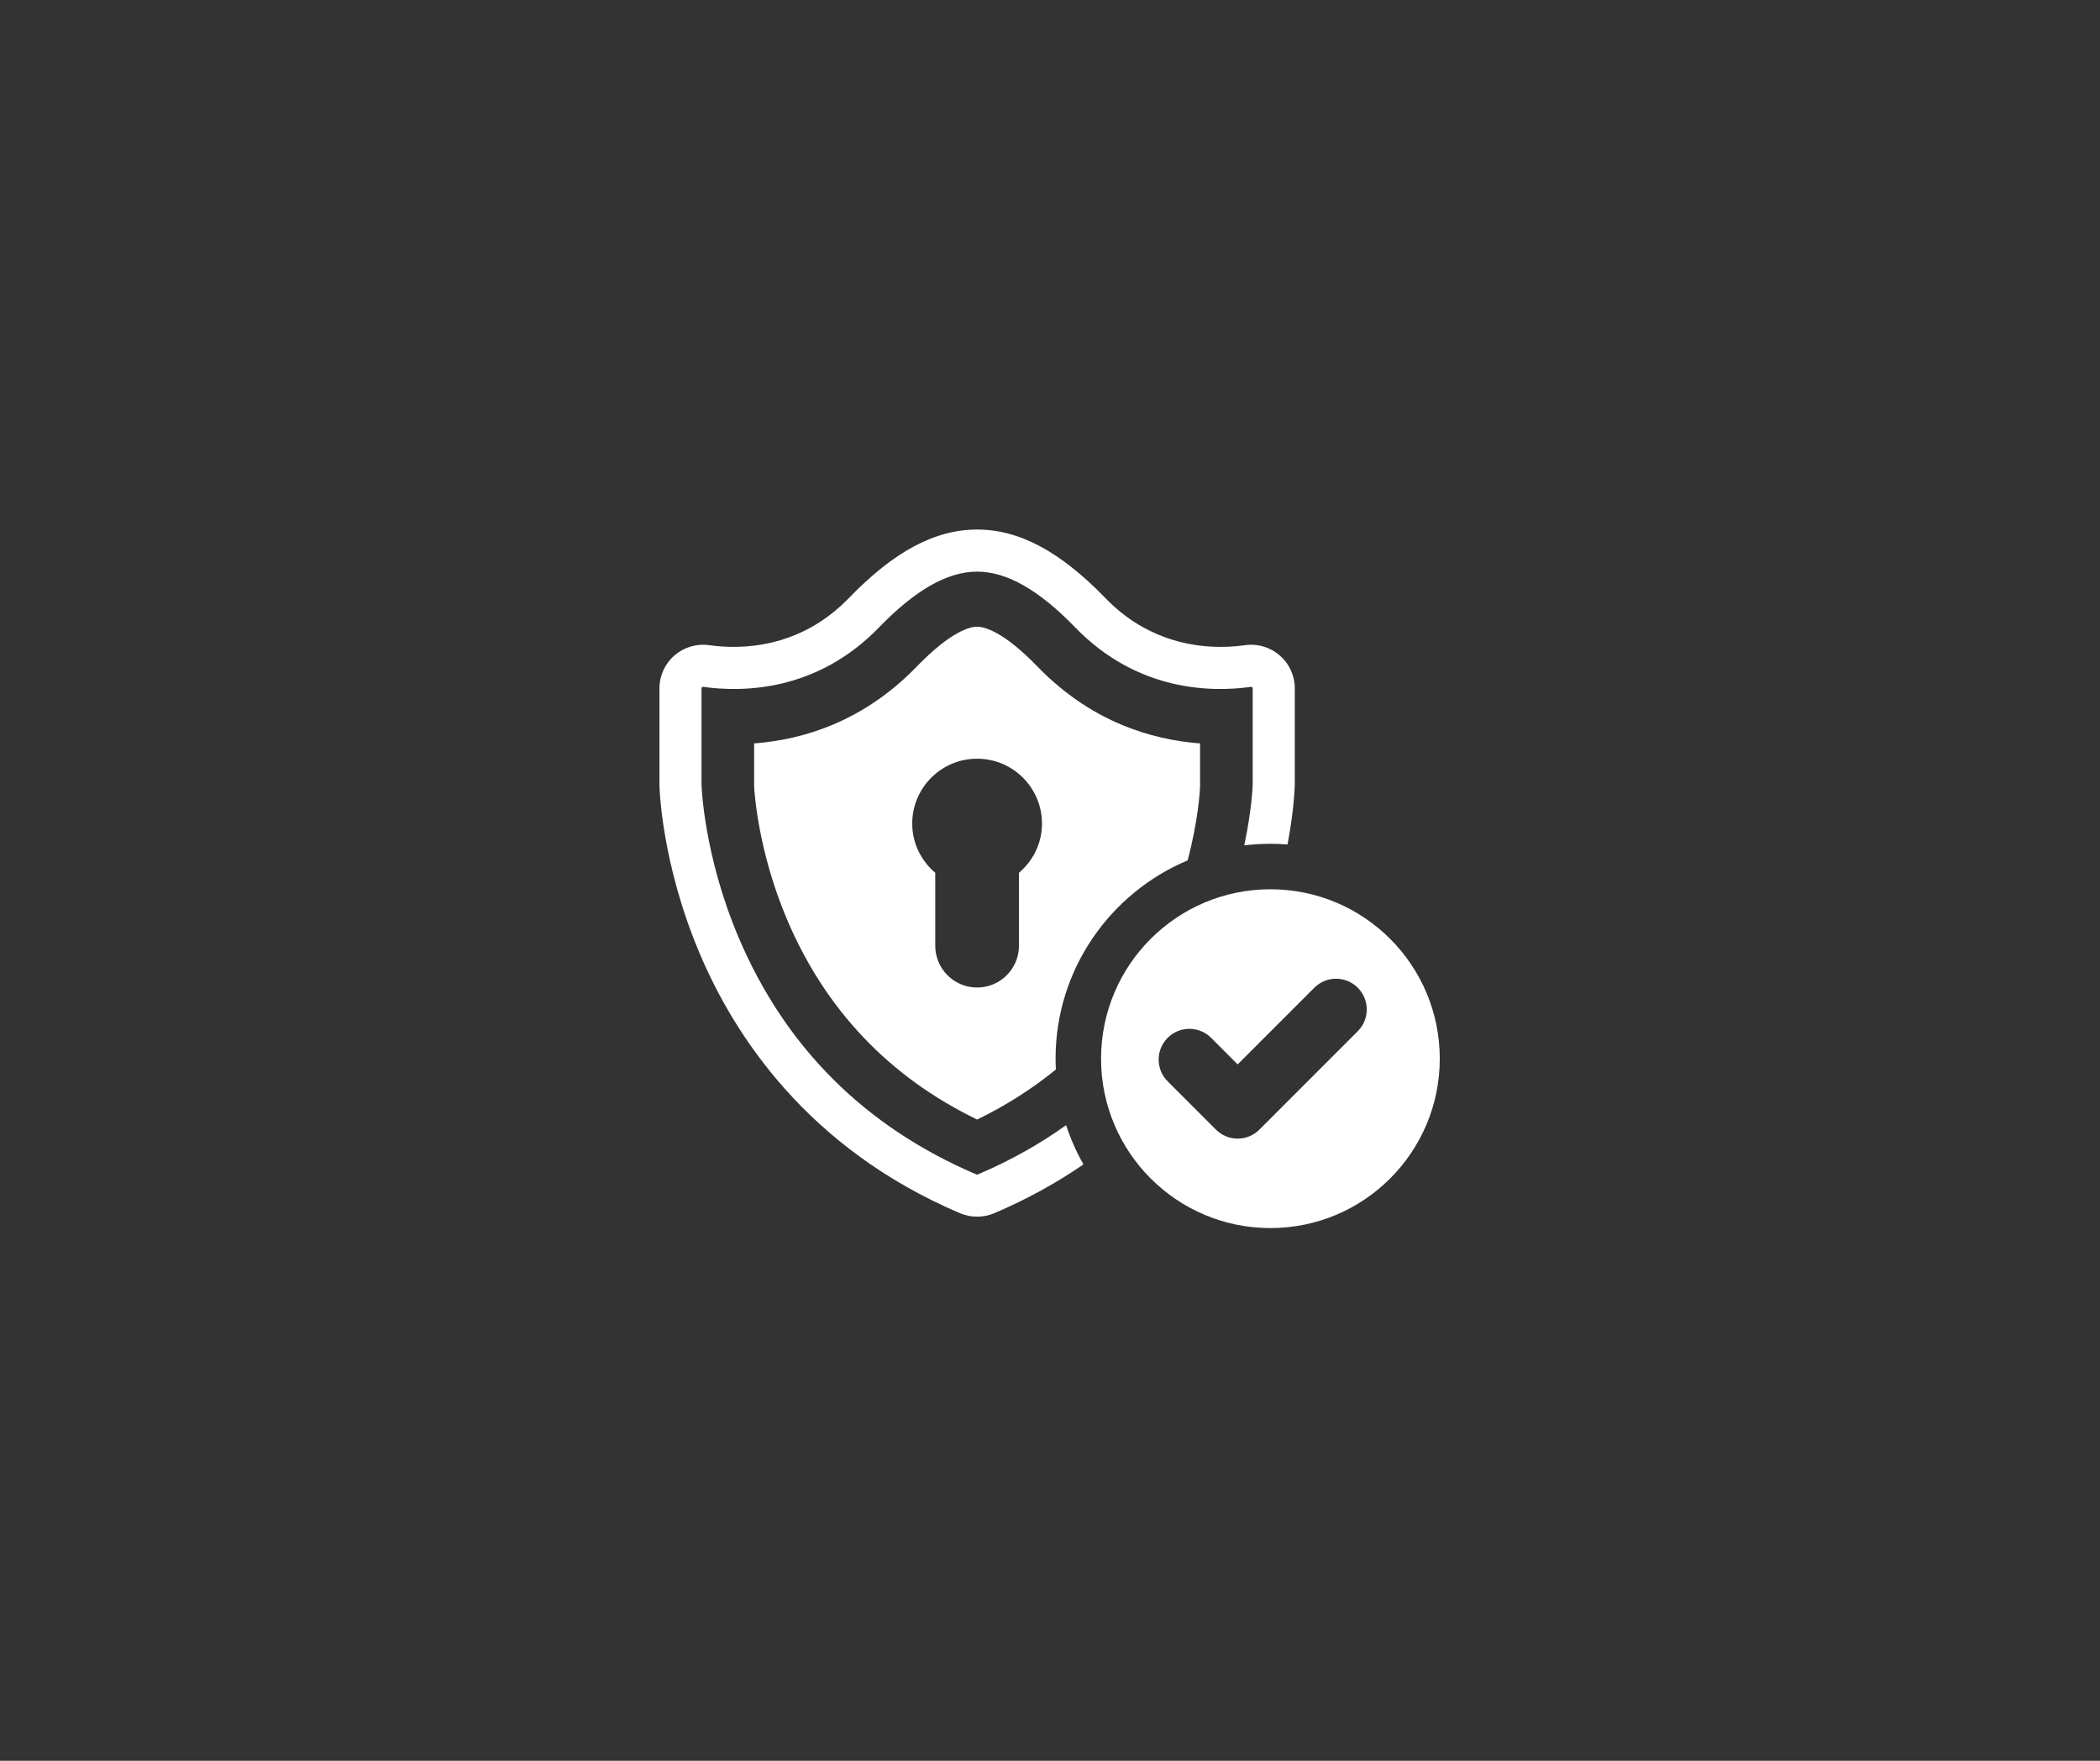
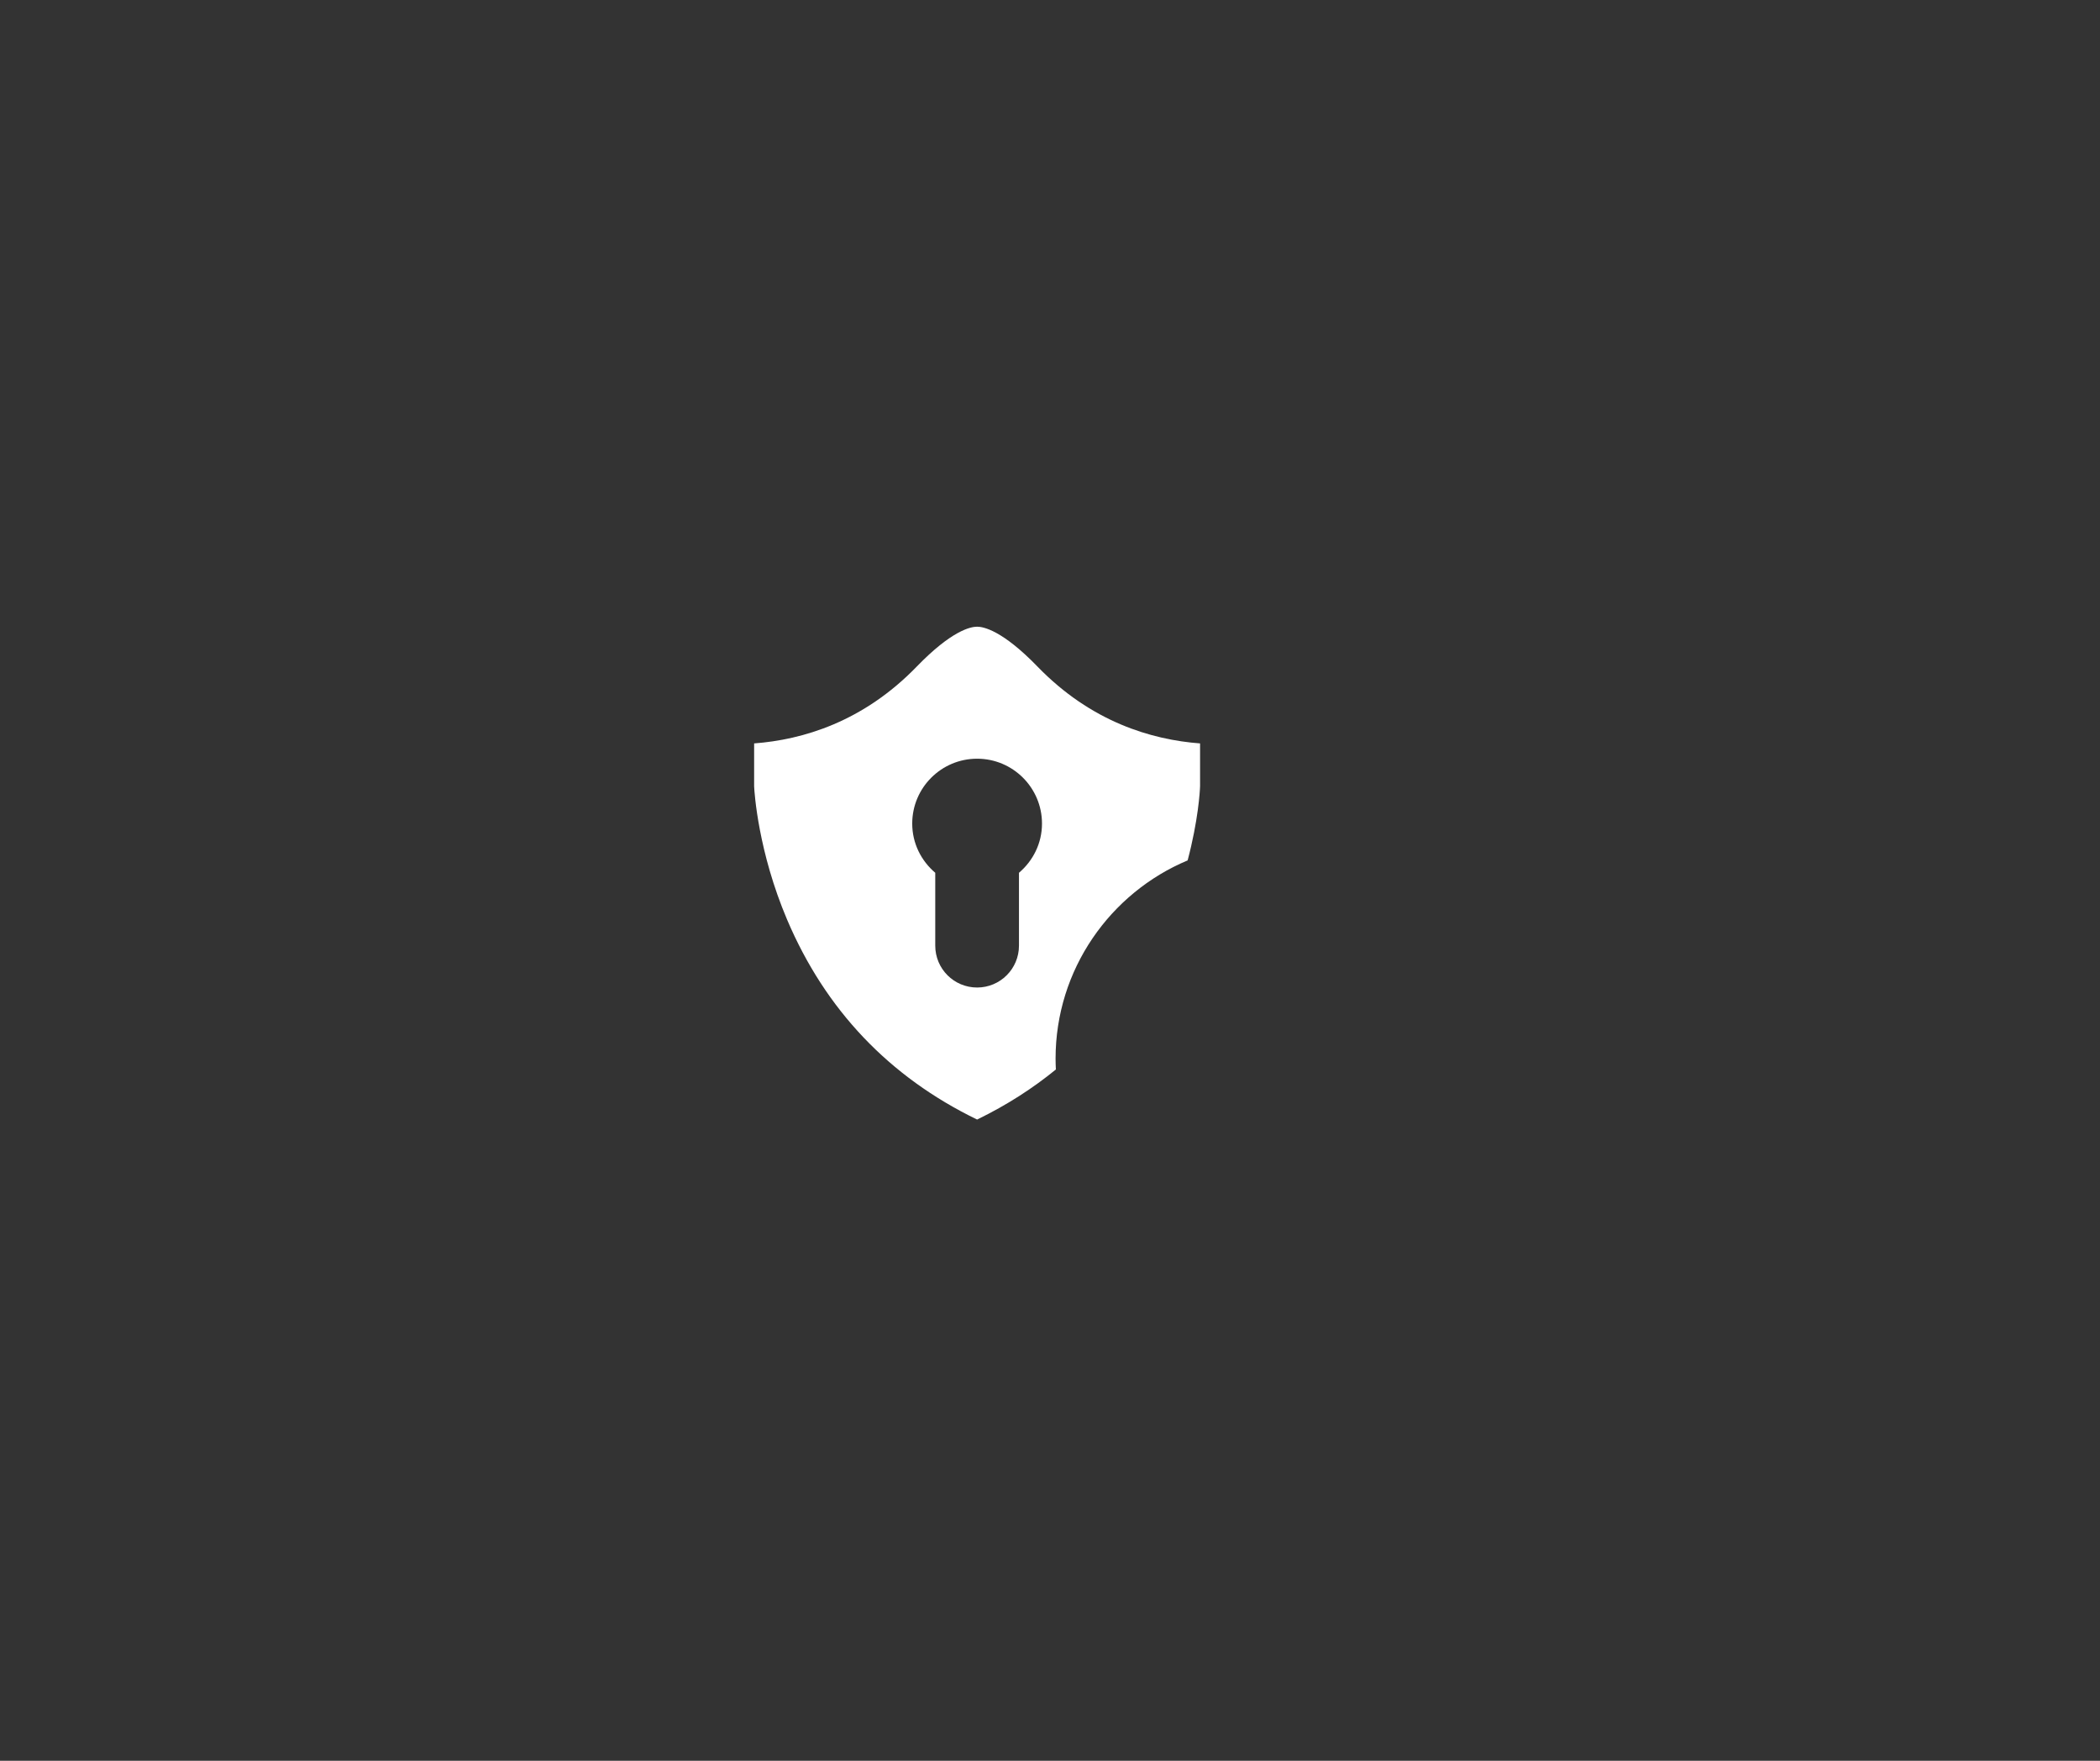
<svg xmlns="http://www.w3.org/2000/svg" version="1.2" preserveAspectRatio="xMidYMid meet" height="788" viewBox="0 0 705 591" zoomAndPan="magnify" width="940">
  <rect x="0" y="0" width="705" height="591" fill="#333333" stroke="none" />
  <defs>
    <clipPath id="7c5e43a8bd">
-       <path d="M 369.641 298 L 483.359 298 L 483.359 412.191 L 369.641 412.191 Z M 369.641 298" />
-     </clipPath>
+       </clipPath>
    <clipPath id="378e5faf65">
-       <path d="M 221.387 177 L 435 177 L 435 409 L 221.387 409 Z M 221.387 177" />
-     </clipPath>
+       </clipPath>
  </defs>
  <g id="fa5fc1637e">
    <g clip-path="url(#7c5e43a8bd)" clip-rule="nonzero">
-       <path d="M 455.824 346.121 L 422.801 379.148 C 420.781 381.168 418.141 382.172 415.5 382.172 C 412.859 382.172 410.219 381.168 408.203 379.148 L 391.996 362.941 C 387.969 358.914 387.969 352.383 391.996 348.344 C 396.023 344.316 402.562 344.316 406.594 348.344 L 415.5 357.262 L 441.227 331.535 C 445.258 327.496 451.789 327.496 455.824 331.535 C 459.852 335.562 459.852 342.094 455.824 346.121 Z M 426.496 298.48 C 395.094 298.48 369.641 323.938 369.641 355.336 C 369.641 386.738 395.094 412.199 426.496 412.199 C 457.895 412.199 483.352 386.738 483.352 355.336 C 483.352 323.938 457.895 298.48 426.496 298.48" style="stroke:none;fill-rule:nonzero;fill:#ffffff;fill-opacity:1;" />
-     </g>
+       </g>
    <g clip-path="url(#378e5faf65)" clip-rule="nonzero">
      <path d="M 429.645 220.004 C 426.445 217.219 422.203 215.961 418.004 216.547 C 415.695 216.871 412.902 217.125 409.793 217.125 C 398.91 217.125 384.023 214.086 371.141 200.785 C 355.902 185.07 342.191 177.738 328.031 177.738 C 313.867 177.738 300.156 185.07 284.922 200.785 C 268.348 217.902 248.438 218.02 238.055 216.547 C 233.855 215.961 229.617 217.219 226.414 220.004 C 223.219 222.773 221.387 226.785 221.387 231.016 L 221.387 263.625 C 221.406 264.656 222.062 289.547 234.77 319.73 C 246.512 347.648 271.234 385.484 322.281 407.211 C 324.113 407.992 326.062 408.367 328.031 408.367 C 329.996 408.367 331.938 407.992 333.777 407.211 C 344.984 402.434 354.926 396.898 363.73 390.824 C 361.379 386.684 359.41 382.273 357.906 377.66 C 349.262 383.84 339.426 389.453 328.242 394.207 C 328.105 394.266 327.953 394.266 327.816 394.207 C 290.516 378.324 263.656 351.598 248 314.75 C 236.199 286.992 235.516 263.547 235.516 263.473 L 235.516 231.016 C 235.516 230.965 235.516 230.812 235.688 230.66 C 235.805 230.566 235.918 230.539 235.992 230.539 L 236.086 230.539 C 249.125 232.379 274.137 232.227 295.078 210.609 C 307.301 197.988 318.082 191.867 328.031 191.867 C 332.996 191.867 338.191 193.391 343.648 196.508 C 349.125 199.617 354.871 204.293 360.98 210.609 C 381.922 232.227 406.934 232.379 419.973 230.539 C 420.047 230.523 420.203 230.504 420.371 230.66 C 420.543 230.812 420.543 230.965 420.543 231.016 L 420.543 263.32 C 420.543 263.59 420.297 271.586 417.715 283.75 C 420.602 283.383 423.523 283.211 426.496 283.211 C 428.43 283.211 430.352 283.289 432.242 283.441 C 434.457 271.758 434.652 264.129 434.672 263.473 L 434.672 231.016 C 434.672 226.785 432.84 222.773 429.645 220.004" style="stroke:none;fill-rule:nonzero;fill:#ffffff;fill-opacity:1;" />
    </g>
    <path d="M 342.082 292.945 L 342.082 317.406 C 342.082 325.172 335.797 331.457 328.031 331.457 C 320.254 331.457 313.977 325.172 313.977 317.406 L 313.977 292.945 C 309.285 288.961 306.246 283.086 306.246 276.434 C 306.246 264.41 316.004 254.656 328.031 254.656 C 340.055 254.656 349.812 264.41 349.812 276.434 C 349.812 283.086 346.773 288.961 342.082 292.945 Z M 348.309 223.742 C 336.598 211.66 330.227 210.348 328.031 210.348 C 325.832 210.348 319.453 211.66 307.754 223.742 C 289.773 242.301 269.48 248.297 253.172 249.523 L 253.172 263.934 C 253.273 266.129 254.551 285.852 264.242 308.676 C 277.094 338.918 298.539 361.484 328.031 375.77 C 338.148 370.863 346.91 365.148 354.473 358.965 C 354.414 357.766 354.371 356.562 354.371 355.336 C 354.371 325.418 372.699 299.691 398.707 288.789 C 402.25 275.402 402.828 265.668 402.879 263.855 L 402.879 249.523 C 386.598 248.297 366.285 242.301 348.309 223.742" style="stroke:none;fill-rule:nonzero;fill:#ffffff;fill-opacity:1;" />
  </g>
</svg>